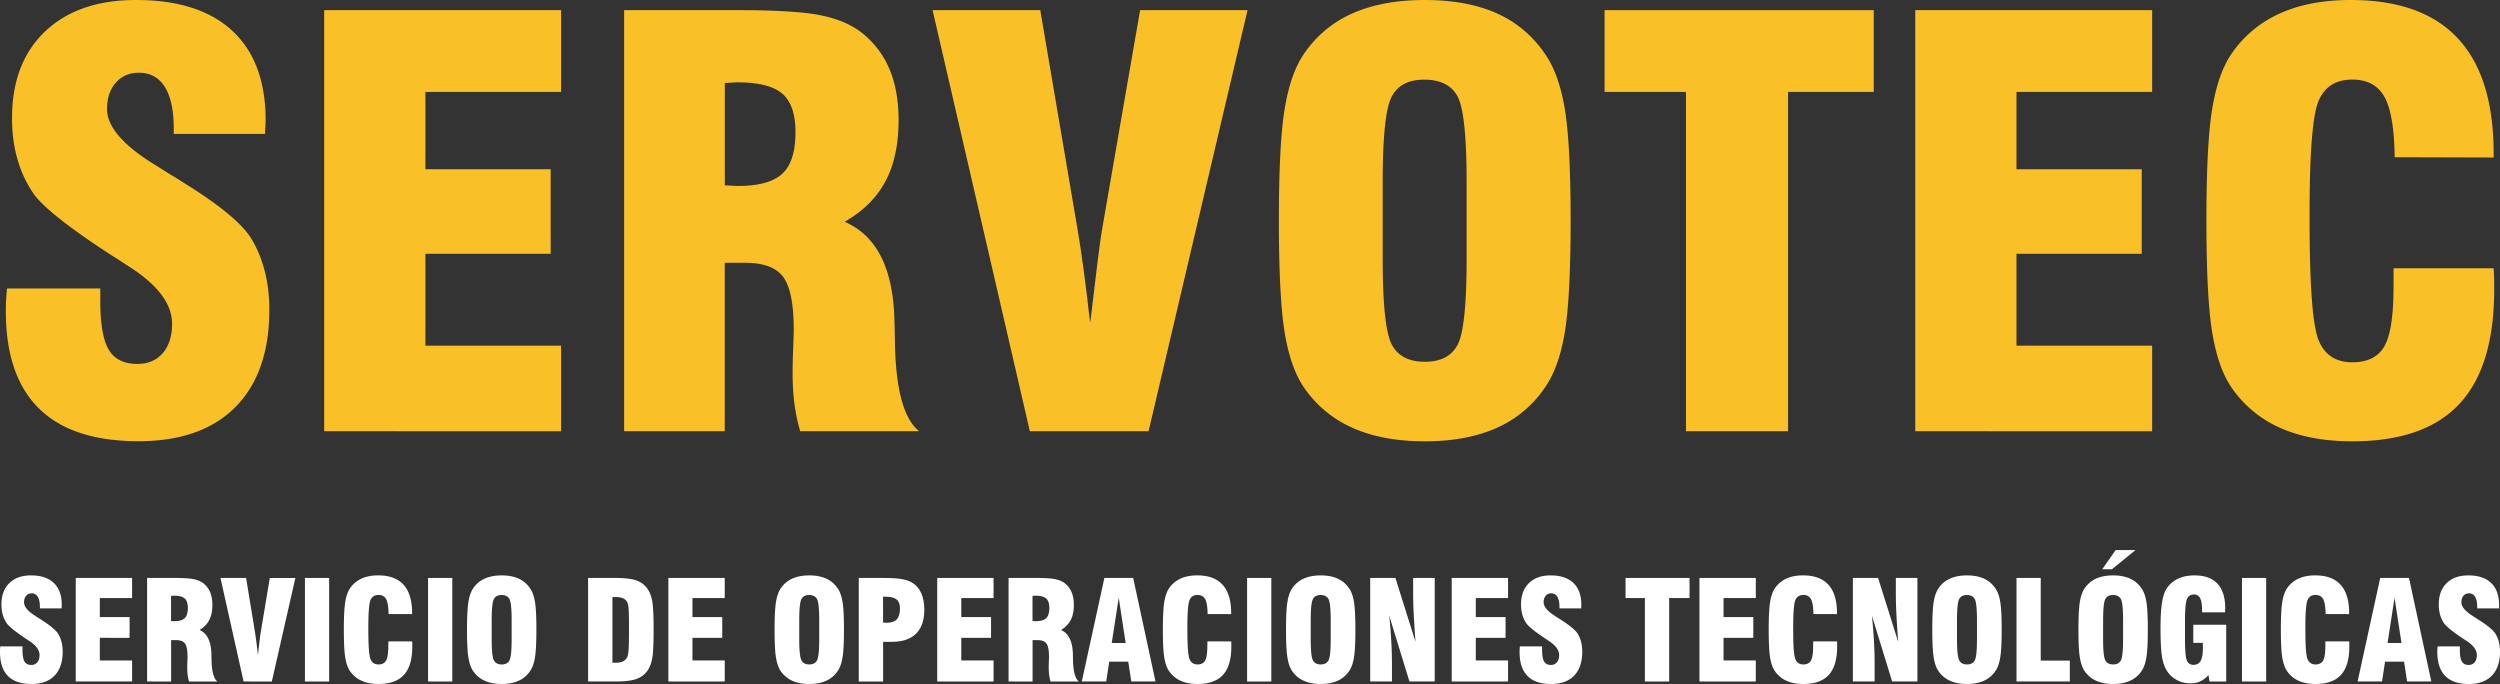
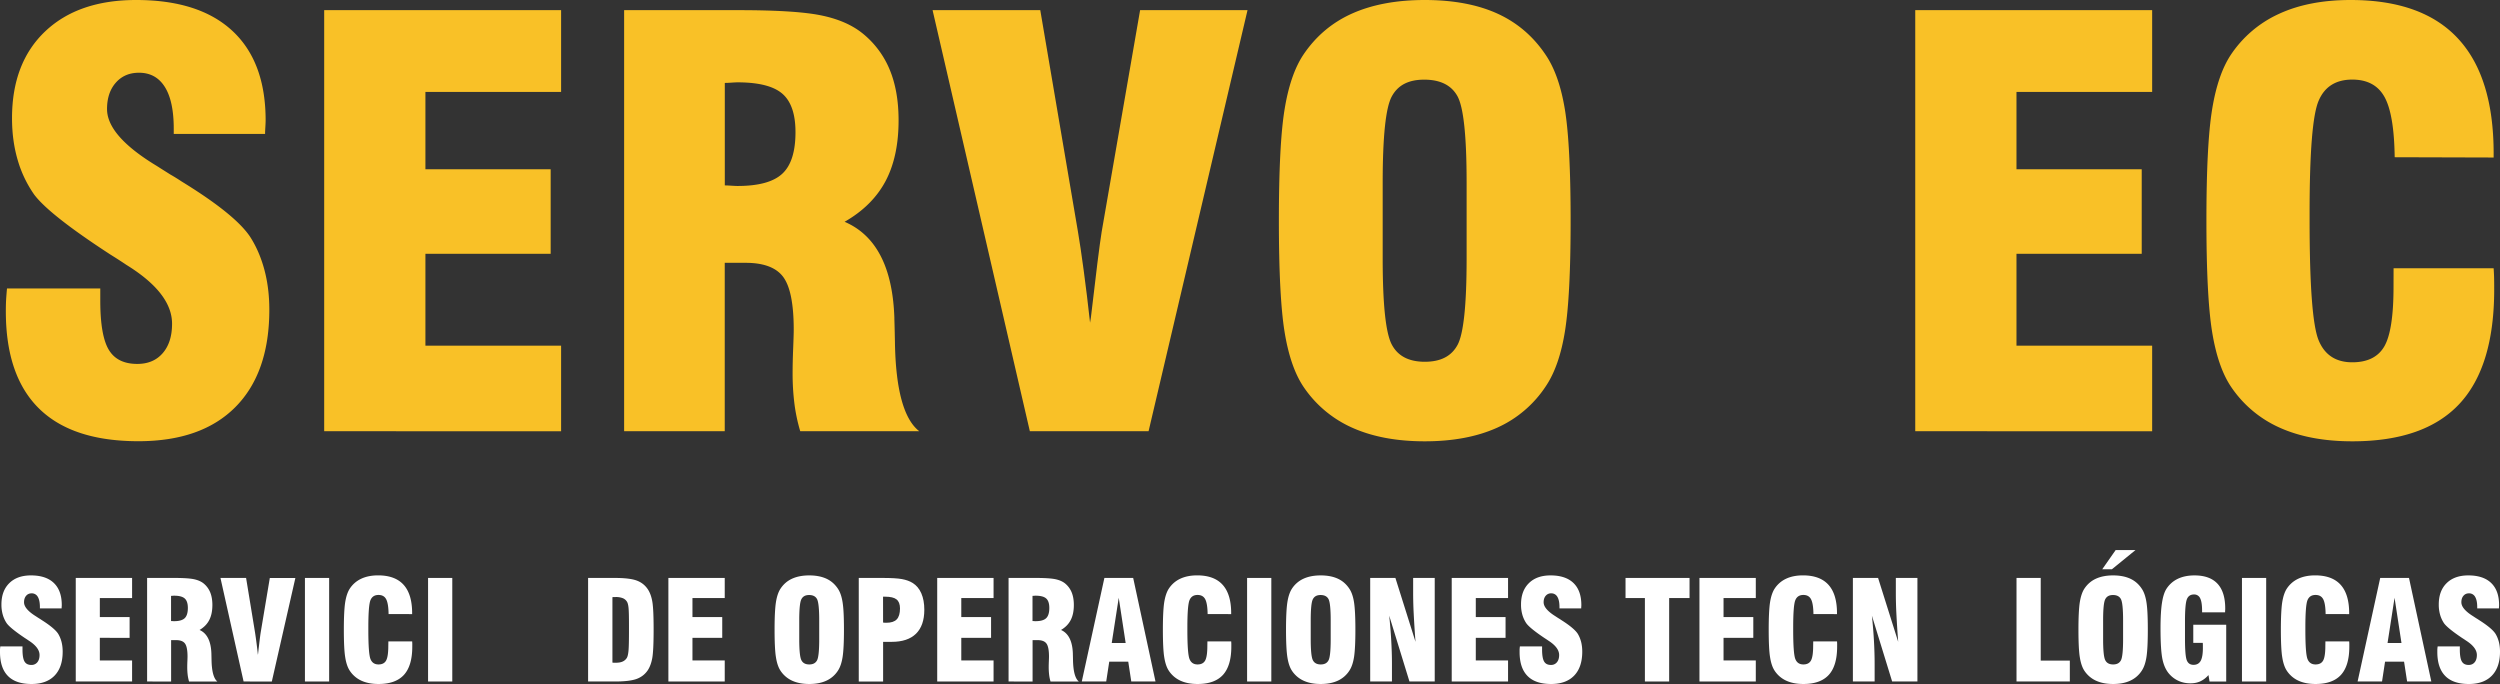
<svg xmlns="http://www.w3.org/2000/svg" xmlns:ns1="http://sodipodi.sourceforge.net/DTD/sodipodi-0.dtd" xmlns:ns2="http://www.inkscape.org/namespaces/inkscape" width="219.301" height="60" id="screenshot-d9c00c7a-1ecc-8058-8005-070ebedf63f8" fill="none" version="1.1" ns1:docname="logo_text.svg" ns2:version="1.3.2 (091e20ef0f, 2023-11-25, custom)">
  <rect width="100%" height="100%" fill="#333333" stroke="none" />
  <defs id="defs41" />
  <ns1:namedview id="namedview41" pagecolor="#ffffff" bordercolor="#000000" borderopacity="0.25" ns2:showpageshadow="2" ns2:pageopacity="0.0" ns2:pagecheckerboard="0" ns2:deskcolor="#d1d1d1" ns2:zoom="6.3474404" ns2:cx="109.72927" ns2:cy="29.933325" ns2:window-width="1920" ns2:window-height="1019" ns2:window-x="0" ns2:window-y="33" ns2:window-maximized="1" ns2:current-layer="shape-d9c00c7a-1ecc-8058-8005-070ebeebbe25" />
  <g data-testid="logo-text" style="fill:rgb(0, 0, 0)" id="g41">
    <g id="shape-d9c00c7a-1ecc-8058-8005-070ebee41ef5" data-testid="Capa_1-2" style="fill: rgb(0, 0, 0);">
      <g id="shape-d9c00c7a-1ecc-8058-8005-070ebee46823" data-testid="g48" style="fill: rgb(0, 0, 0);">
        <g id="shape-d9c00c7a-1ecc-8058-8005-070ebee48157" data-testid="g42" style="fill: rgb(0, 0, 0);">
          <g id="shape-d9c00c7a-1ecc-8058-8005-070ebee4eabf" data-testid="g8" style="fill: rgb(0, 0, 0);">
            <g id="shape-d9c00c7a-1ecc-8058-8005-070ebee72a6c" data-testid="path1" style="fill:#f9c127;fill-opacity:1">
              <g class="fills" id="fills-d9c00c7a-1ecc-8058-8005-070ebee72a6c" style="fill:#f9c127;fill-opacity:1">
                <path d="M.614 25.306h8.183v1.079c0 2.032.247 3.462.743 4.292.496.832 1.329 1.246 2.504 1.246.943 0 1.686-.315 2.232-.947.546-.632.817-1.489.817-2.578 0-1.791-1.332-3.509-3.993-5.155a45.002 45.002 0 0 0-.993-.648l-.422-.265c-3.589-2.334-5.818-4.092-6.697-5.276a10.24 10.24 0 0 1-1.437-3.021c-.33-1.12-.496-2.341-.496-3.67 0-3.228.968-5.763 2.901-7.603C5.889.922 8.55 0 11.942 0c3.685 0 6.5.903 8.445 2.71 1.943 1.807 2.914 4.422 2.914 7.844 0 .145-.009.346-.024.599-.016.256-.025.456-.025.598h-8.011v-.456c0-1.616-.259-2.837-.783-3.67-.521-.829-1.276-1.245-2.269-1.245-.842 0-1.52.292-2.032.875s-.768 1.354-.768 2.313c0 1.566 1.455 3.231 4.366 4.989.527.336.934.592 1.215.768.231.129.555.326.968.598 3.124 1.918 5.125 3.533 6 4.844.546.848.962 1.81 1.252 2.889.29 1.079.435 2.251.435 3.512 0 3.694-.993 6.54-2.975 8.538-1.983 1.998-4.82 2.997-8.508 2.997-3.869 0-6.774-.956-8.716-2.865C1.483 33.927.512 31.087.512 27.313c0-.241.003-.49.012-.756.009-.262.037-.684.09-1.251Z" class="cls-2" id="path1" style="fill:#f9c127;fill-opacity:1" />
              </g>
            </g>
            <g id="shape-d9c00c7a-1ecc-8058-8005-070ebee7b46e" data-testid="path2" style="fill:#f9c127;fill-opacity:1">
              <g class="fills" id="fills-d9c00c7a-1ecc-8058-8005-070ebee7b46e" style="fill:#f9c127;fill-opacity:1">
                <path d="M28.438 37.827V.891H49.22v7.172H37.318v6.787h10.987v7.412H37.318v8.06H49.22v7.508l-20.782-.003Z" class="cls-2" id="path2" style="fill:#f9c127;fill-opacity:1" />
              </g>
            </g>
            <g id="shape-d9c00c7a-1ecc-8058-8005-070ebee85243" data-testid="path3" style="fill:#f9c127;fill-opacity:1">
              <g class="fills" id="fills-d9c00c7a-1ecc-8058-8005-070ebee85243" style="fill:#f9c127;fill-opacity:1">
                <path d="M54.749 37.827V.891h10.043c3.29 0 5.679.148 7.165.444 1.49.296 2.695.805 3.62 1.523a7.986 7.986 0 0 1 2.442 3.192c.537 1.264.805 2.765.805 4.508 0 2.127-.385 3.909-1.153 5.349-.771 1.44-1.964 2.624-3.583 3.549 2.76 1.184 4.215 3.99 4.366 8.418v.12c.016.466.034 1.135.05 2.014.064 4.156.777 6.765 2.133 7.819h-10.44a15.014 15.014 0 0 1-.509-2.411 21.224 21.224 0 0 1-.16-2.698c0-.592.015-1.307.049-2.146.034-.842.049-1.388.049-1.643 0-2.254-.305-3.796-.918-4.629-.611-.829-1.712-1.245-3.3-1.245h-1.834v14.772h-8.825Zm8.831-21.562c.148 0 .342.009.583.025.24.015.416.024.533.024 1.85 0 3.164-.36 3.931-1.079.771-.718 1.154-1.933 1.154-3.644 0-1.582-.386-2.708-1.154-3.371-.767-.663-2.078-.996-3.931-.996-.117 0-.293.01-.533.025a9.323 9.323 0 0 1-.583.025v8.991Z" class="cls-2" id="path3" style="fill:#f9c127;fill-opacity:1" />
              </g>
            </g>
            <g id="shape-d9c00c7a-1ecc-8058-8005-070ebee91524" data-testid="path4" style="fill:#f9c127;fill-opacity:1">
              <g class="fills" id="fills-d9c00c7a-1ecc-8058-8005-070ebee91524" style="fill:#f9c127;fill-opacity:1">
                <path d="M90.338 37.827 81.806.891h9.447l3.3 19.404c.148.863.317 2.001.508 3.419.192 1.416.377 2.945.559 4.592l.074-.457c.447-3.854.758-6.355.943-7.508L100.01.891h9.423l-8.68 36.936Z" class="cls-2" id="path4" style="fill:#f9c127;fill-opacity:1" />
              </g>
            </g>
            <g id="shape-d9c00c7a-1ecc-8058-8005-070ebeea3230" data-testid="path5" style="fill:#f9c127;fill-opacity:1">
              <g class="fills" id="fills-d9c00c7a-1ecc-8058-8005-070ebeea3230" style="fill:#f9c127;fill-opacity:1">
                <path d="M112.184 19.358c0-4.444.163-7.69.496-9.738.33-2.047.876-3.644 1.637-4.798 1.092-1.631 2.519-2.842 4.289-3.635C120.376.398 122.501 0 124.98 0c2.479 0 4.616.395 6.361 1.187 1.745.793 3.163 2.004 4.252 3.635.792 1.169 1.353 2.776 1.686 4.82.33 2.047.497 5.285.497 9.713 0 4.427-.167 7.646-.497 9.7-.33 2.053-.894 3.666-1.686 4.835a9.99 9.99 0 0 1-4.252 3.623c-1.761.798-3.882 1.199-6.361 1.199-2.479 0-4.604-.401-6.374-1.199a10.085 10.085 0 0 1-4.289-3.623c-.761-1.15-1.307-2.751-1.637-4.798-.33-2.047-.496-5.291-.496-9.734Zm16.468 3.336v-6.666c0-4.092-.268-6.624-.805-7.592-.536-.968-1.511-1.449-2.914-1.449-1.402 0-2.321.496-2.852 1.486-.53.993-.792 3.509-.792 7.555v6.666c0 3.999.265 6.503.792 7.517.528 1.015 1.496 1.523 2.902 1.523 1.406 0 2.346-.496 2.877-1.486.527-.99.792-3.509.792-7.554Z" class="cls-2" id="path5" style="fill:#f9c127;fill-opacity:1" />
              </g>
            </g>
            <g id="shape-d9c00c7a-1ecc-8058-8005-070ebeea646b" data-testid="path6" style="fill:#f9c127;fill-opacity:1">
              <g class="fills" id="fills-d9c00c7a-1ecc-8058-8005-070ebeea646b" style="fill:#f9c127;fill-opacity:1">
-                 <path d="M147.896 37.827V8.063h-7.142V.891h23.61v7.172h-7.514v29.764h-8.954Z" class="cls-2" id="path6" style="fill:#f9c127;fill-opacity:1" />
-               </g>
+                 </g>
            </g>
            <g id="shape-d9c00c7a-1ecc-8058-8005-070ebeead6ea" data-testid="path7" style="fill:#f9c127;fill-opacity:1">
              <g class="fills" id="fills-d9c00c7a-1ecc-8058-8005-070ebeead6ea" style="fill:#f9c127;fill-opacity:1">
                <path d="M168.006 37.827V.891h20.782v7.172h-11.902v6.787h10.986v7.412h-10.986v8.06h11.902v7.508l-20.782-.003Z" class="cls-2" id="path7" style="fill:#f9c127;fill-opacity:1" />
              </g>
            </g>
            <g id="shape-d9c00c7a-1ecc-8058-8005-070ebeebbe25" data-testid="path8">
              <g class="fills" id="fills-d9c00c7a-1ecc-8058-8005-070ebeebbe25" style="fill:#f9c127;fill-opacity:1">
                <path d="M209.965 23.533h8.778c.015.225.028.465.037.718.009.256.012.641.012 1.15 0 4.508-1.02 7.857-3.061 10.037-2.042 2.183-5.171 3.274-9.386 3.274-2.479 0-4.604-.401-6.374-1.199a10.085 10.085 0 0 1-4.289-3.623c-.761-1.15-1.307-2.751-1.637-4.798-.33-2.047-.497-5.291-.497-9.737 0-4.447.164-7.69.497-9.738.33-2.047.876-3.644 1.637-4.798a10.103 10.103 0 0 1 4.24-3.607C201.673.404 203.767 0 206.197 0c4.181 0 7.32 1.122 9.41 3.37 2.091 2.245 3.136 5.609 3.136 10.086v.361l-8.68-.025c-.034-2.51-.33-4.274-.894-5.288-.561-1.014-1.505-1.523-2.827-1.523-1.437 0-2.424.62-2.951 1.859-.531 1.24-.793 4.514-.793 9.821v.697c0 5.707.265 9.207.793 10.492.527 1.286 1.514 1.931 2.951 1.931 1.338 0 2.278-.469 2.815-1.403.536-.938.804-2.674.804-5.217l.004-1.628Z" class="cls-2" id="path8" style="fill:#f9c127;fill-opacity:1" />
              </g>
            </g>
          </g>
          <g id="shape-d9c00c7a-1ecc-8058-8005-070ebeebc685" data-testid="g41" style="fill: rgb(0, 0, 0);">
            <g id="shape-d9c00c7a-1ecc-8058-8005-070ebeedbb9a" data-testid="path9">
              <g class="fills" id="fills-d9c00c7a-1ecc-8058-8005-070ebeedbb9a">
                <path d="M.028 56.704h1.945v.265c0 .5.059.851.176 1.055.117.203.318.305.595.305a.648.648 0 0 0 .531-.235c.129-.157.194-.366.194-.635 0-.441-.318-.863-.95-1.267-.102-.071-.182-.123-.237-.16l-.102-.065c-.854-.574-1.384-1.005-1.594-1.298a2.646 2.646 0 0 1-.342-.743 3.195 3.195 0 0 1-.118-.904c0-.795.232-1.418.691-1.868.46-.454 1.095-.679 1.899-.679.876 0 1.548.222 2.008.666.462.444.694 1.089.694 1.931 0 .034 0 .083-.007.148-.003.061-.006.111-.006.148H3.5v-.111c0-.398-.062-.697-.185-.904a.599.599 0 0 0-.54-.305c-.2 0-.361.071-.484.216-.123.145-.182.333-.182.57 0 .386.345.796 1.039 1.227.127.084.222.145.29.188.056.031.133.081.231.148.743.472 1.218.87 1.428 1.191.129.209.228.444.299.712.068.265.102.555.102.863 0 .91-.238 1.61-.709 2.1-.472.49-1.147.737-2.023.737-.919 0-1.613-.234-2.072-.706C.231 58.825 0 58.125 0 57.197v-.185c0-.065.009-.169.028-.308Z" class="cls-1" style="fill: rgb(255, 255, 255); fill-opacity: 1;" id="path9" />
              </g>
            </g>
            <g id="shape-d9c00c7a-1ecc-8058-8005-070ebeedfb35" data-testid="path10">
              <g class="fills" id="fills-d9c00c7a-1ecc-8058-8005-070ebeedfb35">
                <path d="M6.645 59.781v-9.084h4.942v1.764h-2.83v1.668h2.612v1.822H8.757v1.983h2.83v1.847Z" class="cls-1" style="fill: rgb(255, 255, 255); fill-opacity: 1;" id="path10" />
              </g>
            </g>
            <g id="shape-d9c00c7a-1ecc-8058-8005-070ebeef71de" data-testid="path11">
              <g class="fills" id="fills-d9c00c7a-1ecc-8058-8005-070ebeef71de">
                <path d="M12.904 59.781v-9.084h2.39c.783 0 1.35.037 1.705.108.354.074.641.198.86.373.259.213.453.475.58.784.126.311.191.681.191 1.11 0 .524-.093.962-.274 1.316-.182.355-.466.645-.851.873.656.29 1.002.98 1.039 2.069v.031c.003.114.009.28.012.496.015 1.024.185 1.662.509 1.924h-2.482a3.567 3.567 0 0 1-.121-.592 5.771 5.771 0 0 1-.037-.663c0-.145.003-.321.013-.527.009-.207.012-.342.012-.404 0-.555-.074-.934-.219-1.138-.145-.203-.407-.305-.783-.305h-.438v3.632l-2.106-.003Zm2.1-5.303c.034 0 .08 0 .139.006.058.006.098.006.126.006.441 0 .752-.089.934-.265.182-.176.275-.475.275-.897 0-.389-.093-.667-.275-.83-.182-.163-.493-.244-.934-.244-.028 0-.071 0-.126.007-.056.006-.102.006-.139.006Z" class="cls-1" style="fill: rgb(255, 255, 255); fill-opacity: 1;" id="path11" />
              </g>
            </g>
            <g id="shape-d9c00c7a-1ecc-8058-8005-070ebeef9199" data-testid="path12">
              <g class="fills" id="fills-d9c00c7a-1ecc-8058-8005-070ebeef9199">
                <path d="m21.368 59.781-2.029-9.084h2.248l.783 4.773a41.341 41.341 0 0 1 .253 1.971l.018-.111c.105-.947.182-1.564.226-1.847l.801-4.783h2.242l-2.066 9.084-2.476-.003Z" class="cls-1" style="fill: rgb(255, 255, 255); fill-opacity: 1;" id="path12" />
              </g>
            </g>
            <g id="shape-d9c00c7a-1ecc-8058-8005-070ebeeffff5" data-testid="path13">
              <g class="fills" id="fills-d9c00c7a-1ecc-8058-8005-070ebeeffff5">
                <path d="M26.749 59.781v-9.084h2.124v9.084Z" class="cls-1" style="fill: rgb(255, 255, 255); fill-opacity: 1;" id="path13" />
              </g>
            </g>
            <g id="shape-d9c00c7a-1ecc-8058-8005-070ebef09e4d" data-testid="path14">
              <g class="fills" id="fills-d9c00c7a-1ecc-8058-8005-070ebef09e4d">
                <path d="M34.069 56.266h2.087l.009.176c.003.061 0 .157 0 .283 0 1.11-.243 1.934-.727 2.47-.488.537-1.231.805-2.233.805-.589 0-1.094-.099-1.517-.296a2.43 2.43 0 0 1-1.02-.891c-.182-.284-.312-.675-.389-1.181-.08-.503-.117-1.301-.117-2.396 0-1.094.04-1.89.117-2.396.08-.502.21-.897.389-1.181a2.42 2.42 0 0 1 1.008-.888c.416-.197.916-.299 1.492-.299.996 0 1.742.278 2.239.83.496.552.746 1.378.746 2.479v.089l-2.066-.006c-.009-.617-.08-1.051-.213-1.301-.132-.25-.357-.373-.672-.373-.342 0-.576.151-.703.456-.126.305-.188 1.11-.188 2.414v.17c0 1.403.062 2.263.188 2.581.127.317.361.475.703.475.318 0 .543-.114.669-.346.127-.231.191-.656.191-1.282l.007-.392Z" class="cls-1" style="fill: rgb(255, 255, 255); fill-opacity: 1;" id="path14" />
              </g>
            </g>
            <g id="shape-d9c00c7a-1ecc-8058-8005-070ebef0f5fb" data-testid="path15">
              <g class="fills" id="fills-d9c00c7a-1ecc-8058-8005-070ebef0f5fb">
                <path d="M37.55 59.781v-9.084h2.124v9.084Z" class="cls-1" style="fill: rgb(255, 255, 255); fill-opacity: 1;" id="path15" />
              </g>
            </g>
            <g id="shape-d9c00c7a-1ecc-8058-8005-070ebef16d0e" data-testid="path16">
              <g class="fills" id="fills-d9c00c7a-1ecc-8058-8005-070ebef16d0e">
-                 <path d="M40.966 55.239c0-1.094.04-1.89.117-2.396.08-.502.21-.897.389-1.181.259-.4.598-.699 1.02-.894.42-.194.925-.293 1.517-.293.592 0 1.098.099 1.514.293.417.195.753.494 1.012.894.188.287.324.682.401 1.188.08.502.117 1.301.117 2.389 0 1.089-.04 1.881-.117 2.387-.081.505-.213.9-.401 1.187a2.386 2.386 0 0 1-1.012.891c-.419.197-.922.296-1.514.296s-1.094-.099-1.517-.296a2.43 2.43 0 0 1-1.02-.891c-.182-.284-.312-.675-.389-1.181-.08-.503-.117-1.301-.117-2.393Zm3.916.82v-1.64c0-1.005-.065-1.628-.191-1.865-.127-.238-.358-.358-.694-.358-.336 0-.552.123-.678.367-.127.243-.188.863-.188 1.859v1.64c0 .984.061 1.601.188 1.851.126.249.354.373.69.373.337 0 .559-.124.685-.367.126-.244.188-.864.188-1.86Z" class="cls-1" style="fill: rgb(255, 255, 255); fill-opacity: 1;" id="path16" />
-               </g>
+                 </g>
            </g>
            <g id="shape-d9c00c7a-1ecc-8058-8005-070ebef1ecb4" data-testid="path17">
              <g class="fills" id="fills-d9c00c7a-1ecc-8058-8005-070ebef1ecb4">
                <path d="M51.588 59.781v-9.084h2.341c.857 0 1.492.074 1.905.222.413.148.74.401.984.759.188.28.324.641.401 1.082.08.441.117 1.271.117 2.479 0 1.209-.04 2.038-.117 2.476-.08.441-.213.802-.401 1.086-.244.357-.574.61-.984.758-.413.148-1.048.222-1.905.222Zm2.134-7.391v5.732a.594.594 0 0 0 .124.013h.181c.229 0 .42-.031.571-.096a.823.823 0 0 0 .37-.302c.08-.111.132-.324.163-.638.031-.315.043-.932.043-1.854v-.413c0-.755-.012-1.264-.04-1.529-.027-.265-.08-.447-.154-.546a.75.75 0 0 0-.364-.29 1.638 1.638 0 0 0-.61-.095h-.173a.331.331 0 0 0-.111.018Z" class="cls-1" style="fill: rgb(255, 255, 255); fill-opacity: 1;" id="path17" />
              </g>
            </g>
            <g id="shape-d9c00c7a-1ecc-8058-8005-070ebef21db0" data-testid="path18">
              <g class="fills" id="fills-d9c00c7a-1ecc-8058-8005-070ebef21db0">
                <path d="M58.631 59.781v-9.084h4.943v1.764h-2.831v1.668h2.612v1.822h-2.612v1.983h2.831v1.847Z" class="cls-1" style="fill: rgb(255, 255, 255); fill-opacity: 1;" id="path18" />
              </g>
            </g>
            <g id="shape-d9c00c7a-1ecc-8058-8005-070ebef2b896" data-testid="path19">
              <g class="fills" id="fills-d9c00c7a-1ecc-8058-8005-070ebef2b896">
                <path d="M67.946 55.239c0-1.094.04-1.89.117-2.396.077-.505.21-.897.389-1.181.259-.4.598-.699 1.02-.894.42-.194.925-.293 1.517-.293.592 0 1.098.099 1.514.293.416.195.753.494 1.012.894.188.287.323.682.4 1.188.081.502.118 1.301.118 2.389 0 1.089-.04 1.881-.118 2.387-.08.505-.212.9-.4 1.187a2.386 2.386 0 0 1-1.012.891c-.419.197-.922.296-1.514.296s-1.094-.099-1.517-.296a2.43 2.43 0 0 1-1.02-.891c-.182-.284-.312-.675-.389-1.181-.08-.503-.117-1.301-.117-2.393Zm3.916.82v-1.64c0-1.005-.065-1.628-.191-1.865-.127-.238-.358-.358-.694-.358-.336 0-.552.123-.678.367-.127.243-.189.863-.189 1.859v1.64c0 .984.062 1.601.189 1.851.126.249.354.373.69.373.336 0 .558-.124.685-.367.126-.244.188-.864.188-1.86Z" class="cls-1" style="fill: rgb(255, 255, 255); fill-opacity: 1;" id="path19" />
              </g>
            </g>
            <g id="shape-d9c00c7a-1ecc-8058-8005-070ebef325bb" data-testid="path20">
              <g class="fills" id="fills-d9c00c7a-1ecc-8058-8005-070ebef325bb">
                <path d="M75.331 59.781v-9.084h2.087c.771 0 1.341.034 1.708.102.367.068.679.179.928.336.333.204.589.509.765.913.176.404.262.885.262 1.443 0 .919-.243 1.619-.727 2.097-.488.478-1.2.715-2.137.715h-.75v3.481l-2.136-.003Zm2.133-5.171.108.013c.04.003.099.006.173.006.426 0 .731-.099.919-.299.188-.198.284-.518.284-.959 0-.367-.102-.629-.303-.79-.2-.16-.533-.24-1.002-.24h-.182l.003 2.269Z" class="cls-1" style="fill: rgb(255, 255, 255); fill-opacity: 1;" id="path20" />
              </g>
            </g>
            <g id="shape-d9c00c7a-1ecc-8058-8005-070ebef36b05" data-testid="path21">
              <g class="fills" id="fills-d9c00c7a-1ecc-8058-8005-070ebef36b05">
                <path d="M82.213 59.781v-9.084h4.943v1.764h-2.831v1.668h2.612v1.822h-2.612v1.983h2.831v1.847Z" class="cls-1" style="fill: rgb(255, 255, 255); fill-opacity: 1;" id="path21" />
              </g>
            </g>
            <g id="shape-d9c00c7a-1ecc-8058-8005-070ebef3c6dc" data-testid="path22">
              <g class="fills" id="fills-d9c00c7a-1ecc-8058-8005-070ebef3c6dc">
                <path d="M88.472 59.781v-9.084h2.39c.783 0 1.35.037 1.705.108.355.074.641.198.86.373.259.213.453.475.58.784.126.311.191.681.191 1.11 0 .524-.092.962-.274 1.316-.182.355-.466.645-.851.873.656.29 1.002.98 1.039 2.069v.031c.003.114.009.28.012.496.015 1.024.185 1.662.509 1.924h-2.482a3.567 3.567 0 0 1-.121-.592 5.771 5.771 0 0 1-.037-.663c0-.145.004-.321.013-.527.009-.207.012-.342.012-.404 0-.555-.074-.934-.219-1.138-.145-.203-.407-.305-.783-.305h-.438v3.632l-2.106-.003Zm2.1-5.303c.034 0 .08 0 .139.006.058.006.098.006.126.006.441 0 .752-.089.934-.265.182-.176.275-.475.275-.897 0-.389-.093-.667-.275-.83-.182-.163-.493-.244-.934-.244-.028 0-.071 0-.126.007-.056.006-.102.006-.139.006Z" class="cls-1" style="fill: rgb(255, 255, 255); fill-opacity: 1;" id="path22" />
              </g>
            </g>
            <g id="shape-d9c00c7a-1ecc-8058-8005-070ebef44e09" data-testid="path23">
              <g class="fills" id="fills-d9c00c7a-1ecc-8058-8005-070ebef44e09">
                <path d="m94.895 59.781 1.983-9.084h2.525l1.958 9.084h-2.125l-.265-1.739h-1.668l-.265 1.739h-2.143Zm2.627-3.379h1.221l-.607-3.966Z" class="cls-1" style="fill: rgb(255, 255, 255); fill-opacity: 1;" id="path23" />
              </g>
            </g>
            <g id="shape-d9c00c7a-1ecc-8058-8005-070ebef51c4c" data-testid="path24">
              <g class="fills" id="fills-d9c00c7a-1ecc-8058-8005-070ebef51c4c">
                <path d="M105.915 56.266h2.087l.01.176v.283c0 1.11-.244 1.934-.728 2.47-.487.537-1.23.805-2.232.805-.589 0-1.095-.099-1.517-.296a2.427 2.427 0 0 1-1.021-.891c-.182-.284-.311-.675-.389-1.181-.08-.503-.117-1.301-.117-2.396 0-1.094.04-1.89.117-2.396.081-.502.21-.897.389-1.181.256-.394.592-.69 1.008-.888.417-.197.916-.299 1.493-.299.996 0 1.742.278 2.238.83.497.552.746 1.378.746 2.479v.089l-2.065-.006c-.01-.617-.081-1.051-.213-1.301-.133-.25-.358-.373-.672-.373-.343 0-.577.151-.703.456-.127.305-.189 1.11-.189 2.414v.17c0 1.403.062 2.263.189 2.581.126.317.36.475.703.475.317 0 .542-.114.669-.346.126-.231.191-.656.191-1.282l.006-.392Z" class="cls-1" style="fill: rgb(255, 255, 255); fill-opacity: 1;" id="path24" />
              </g>
            </g>
            <g id="shape-d9c00c7a-1ecc-8058-8005-070ebef5469a" data-testid="path25">
              <g class="fills" id="fills-d9c00c7a-1ecc-8058-8005-070ebef5469a">
                <path d="M109.396 59.781v-9.084h2.125v9.084Z" class="cls-1" style="fill: rgb(255, 255, 255); fill-opacity: 1;" id="path25" />
              </g>
            </g>
            <g id="shape-d9c00c7a-1ecc-8058-8005-070ebef5d190" data-testid="path26">
              <g class="fills" id="fills-d9c00c7a-1ecc-8058-8005-070ebef5d190">
                <path d="M112.81 55.239c0-1.094.04-1.89.117-2.396.077-.505.209-.897.388-1.181a2.39 2.39 0 0 1 1.021-.894c.419-.194.925-.293 1.517-.293.592 0 1.098.099 1.514.293.416.195.752.494 1.011.894.188.287.324.682.401 1.188.077.505.117 1.301.117 2.389 0 1.089-.04 1.881-.117 2.387-.08.505-.213.9-.401 1.187a2.39 2.39 0 0 1-1.011.891c-.42.197-.922.296-1.514.296s-1.095-.099-1.517-.296a2.427 2.427 0 0 1-1.021-.891c-.182-.284-.311-.675-.388-1.181-.077-.506-.117-1.301-.117-2.393Zm3.919.82v-1.64c0-1.005-.065-1.628-.192-1.865-.126-.238-.357-.358-.693-.358-.337 0-.552.123-.679.367-.126.243-.188.863-.188 1.859v1.64c0 .984.062 1.601.188 1.851.127.249.355.373.691.373.336 0 .558-.124.684-.367.127-.244.189-.864.189-1.86Z" class="cls-1" style="fill: rgb(255, 255, 255); fill-opacity: 1;" id="path26" />
              </g>
            </g>
            <g id="shape-d9c00c7a-1ecc-8058-8005-070ebef669cb" data-testid="path27">
              <g class="fills" id="fills-d9c00c7a-1ecc-8058-8005-070ebef669cb">
                <path d="M120.194 59.781v-9.084h2.211l1.764 5.603a93.37 93.37 0 0 1-.157-2.442 35.682 35.682 0 0 1-.05-1.733v-1.428h1.893v9.084h-2.217l-1.776-5.775c.081.752.139 1.48.179 2.186.04.706.062 1.391.062 2.057v1.532h-1.909Z" class="cls-1" style="fill: rgb(255, 255, 255); fill-opacity: 1;" id="path27" />
              </g>
            </g>
            <g id="shape-d9c00c7a-1ecc-8058-8005-070ebef6b4e6" data-testid="path28">
              <g class="fills" id="fills-d9c00c7a-1ecc-8058-8005-070ebef6b4e6">
                <path d="M127.345 59.781v-9.084h4.942v1.764h-2.83v1.668h2.611v1.822h-2.611v1.983h2.83v1.847Z" class="cls-1" style="fill: rgb(255, 255, 255); fill-opacity: 1;" id="path28" />
              </g>
            </g>
            <g id="shape-d9c00c7a-1ecc-8058-8005-070ebef7185a" data-testid="path29">
              <g class="fills" id="fills-d9c00c7a-1ecc-8058-8005-070ebef7185a">
                <path d="M133.326 56.704h1.946v.265c0 .5.059.851.176 1.055.117.203.317.305.595.305a.645.645 0 0 0 .53-.235c.13-.154.195-.366.195-.635 0-.441-.318-.863-.95-1.267-.102-.071-.182-.123-.238-.16l-.101-.065c-.854-.574-1.385-1.005-1.594-1.298a2.648 2.648 0 0 1-.343-.743 3.233 3.233 0 0 1-.117-.904c0-.795.231-1.418.691-1.868.459-.454 1.094-.679 1.899-.679.876 0 1.548.222 2.008.666.462.444.693 1.089.693 1.931 0 .034 0 .083-.006.148-.003.061-.006.111-.006.148h-1.906v-.111c0-.398-.061-.697-.185-.904a.596.596 0 0 0-.539-.305.6.6 0 0 0-.484.216c-.124.145-.182.333-.182.57 0 .386.345.796 1.039 1.227.126.084.222.145.29.188.055.031.132.081.231.148.743.472 1.218.87 1.428 1.191.129.209.228.444.299.712.068.265.101.555.101.863 0 .91-.237 1.61-.709 2.1-.471.49-1.147.737-2.022.737-.919 0-1.613-.234-2.072-.706-.463-.469-.694-1.169-.694-2.097v-.185c0-.065.009-.169.027-.308Z" class="cls-1" style="fill: rgb(255, 255, 255); fill-opacity: 1;" id="path29" />
              </g>
            </g>
            <g id="shape-d9c00c7a-1ecc-8058-8005-070ebef78d52" data-testid="path30">
              <g class="fills" id="fills-d9c00c7a-1ecc-8058-8005-070ebef78d52">
                <path d="M144.291 59.781v-7.32h-1.699v-1.764h5.615v1.764h-1.788v7.32h-2.128Z" class="cls-1" style="fill: rgb(255, 255, 255); fill-opacity: 1;" id="path30" />
              </g>
            </g>
            <g id="shape-d9c00c7a-1ecc-8058-8005-070ebef7ede6" data-testid="path31">
              <g class="fills" id="fills-d9c00c7a-1ecc-8058-8005-070ebef7ede6">
                <path d="M149.077 59.781v-9.084h4.942v1.764h-2.83v1.668h2.611v1.822h-2.611v1.983h2.83v1.847Z" class="cls-1" style="fill: rgb(255, 255, 255); fill-opacity: 1;" id="path31" />
              </g>
            </g>
            <g id="shape-d9c00c7a-1ecc-8058-8005-070ebef86ad9" data-testid="path32">
              <g class="fills" id="fills-d9c00c7a-1ecc-8058-8005-070ebef86ad9">
                <path d="M159.058 56.266h2.087l.009.176c.003.061 0 .157 0 .283 0 1.11-.243 1.934-.727 2.47-.488.537-1.231.805-2.233.805-.589 0-1.094-.099-1.517-.296a2.43 2.43 0 0 1-1.02-.891c-.182-.284-.312-.675-.389-1.181-.08-.503-.117-1.301-.117-2.396 0-1.094.04-1.89.117-2.396.08-.502.21-.897.389-1.181a2.42 2.42 0 0 1 1.008-.888c.416-.197.916-.299 1.492-.299.996 0 1.742.278 2.239.83.496.552.746 1.378.746 2.479v.089l-2.066-.006c-.009-.617-.08-1.051-.213-1.301-.132-.25-.357-.373-.672-.373-.342 0-.577.151-.703.456-.126.305-.188 1.11-.188 2.414v.17c0 1.403.062 2.263.188 2.581.126.317.361.475.703.475.318 0 .543-.114.669-.346.127-.231.191-.656.191-1.282l.007-.392Z" class="cls-1" style="fill: rgb(255, 255, 255); fill-opacity: 1;" id="path32" />
              </g>
            </g>
            <g id="shape-d9c00c7a-1ecc-8058-8005-070ebef8cad7" data-testid="path33">
              <g class="fills" id="fills-d9c00c7a-1ecc-8058-8005-070ebef8cad7">
                <path d="M162.536 59.781v-9.084h2.21l1.764 5.603a97.974 97.974 0 0 1-.157-2.442 35.524 35.524 0 0 1-.049-1.733v-1.428h1.893v9.084h-2.217l-1.776-5.775c.08.752.138 1.48.179 2.186.04.706.061 1.391.061 2.057v1.532h-1.908Z" class="cls-1" style="fill: rgb(255, 255, 255); fill-opacity: 1;" id="path33" />
              </g>
            </g>
            <g id="shape-d9c00c7a-1ecc-8058-8005-070ebef9b3f5" data-testid="path34">
              <g class="fills" id="fills-d9c00c7a-1ecc-8058-8005-070ebef9b3f5">
-                 <path d="M169.501 55.239c0-1.094.04-1.89.117-2.396.077-.505.21-.897.389-1.181.259-.4.598-.699 1.02-.894.42-.194.925-.293 1.517-.293.592 0 1.098.099 1.514.293.417.195.753.494 1.012.894.188.287.323.682.4 1.188.081.502.118 1.301.118 2.389 0 1.089-.04 1.881-.118 2.387-.08.505-.212.9-.4 1.187a2.386 2.386 0 0 1-1.012.891c-.419.197-.922.296-1.514.296s-1.094-.099-1.517-.296a2.43 2.43 0 0 1-1.02-.891c-.182-.284-.312-.675-.389-1.181-.077-.506-.117-1.301-.117-2.393Zm3.919.82v-1.64c0-1.005-.065-1.628-.191-1.865-.127-.238-.358-.358-.694-.358-.336 0-.552.123-.678.367-.127.243-.188.863-.188 1.859v1.64c0 .984.061 1.601.188 1.851.126.249.354.373.69.373.337 0 .559-.124.685-.367.126-.244.188-.864.188-1.86Z" class="cls-1" style="fill: rgb(255, 255, 255); fill-opacity: 1;" id="path34" />
-               </g>
+                 </g>
            </g>
            <g id="shape-d9c00c7a-1ecc-8058-8005-070ebef9d6ea" data-testid="path35">
              <g class="fills" id="fills-d9c00c7a-1ecc-8058-8005-070ebef9d6ea">
                <path d="M181.566 59.781h-4.677v-9.084h2.124v7.249h2.553Z" class="cls-1" style="fill: rgb(255, 255, 255); fill-opacity: 1;" id="path35" />
              </g>
            </g>
            <g id="shape-d9c00c7a-1ecc-8058-8005-070ebefa6c69" data-testid="path36">
              <g class="fills" id="fills-d9c00c7a-1ecc-8058-8005-070ebefa6c69">
                <path d="M182.322 55.239c0-1.094.04-1.89.117-2.396.08-.502.21-.897.388-1.181.259-.4.599-.699 1.021-.894.419-.194.925-.293 1.517-.293.592 0 1.098.099 1.514.293.416.195.752.494 1.011.894.189.287.324.682.401 1.188.08.502.117 1.301.117 2.389 0 1.089-.04 1.881-.117 2.387-.08.505-.212.9-.401 1.187a2.384 2.384 0 0 1-1.011.891c-.419.197-.922.296-1.514.296s-1.094-.099-1.517-.296a2.433 2.433 0 0 1-1.021-.891c-.181-.284-.311-.675-.388-1.181-.08-.503-.117-1.301-.117-2.393Zm2.087-5.303 1.175-1.681h1.739l-2.066 1.681Zm1.829 6.123v-1.64c0-1.005-.065-1.628-.191-1.865-.127-.238-.358-.358-.694-.358-.336 0-.552.123-.679.367-.126.243-.188.863-.188 1.859v1.64c0 .984.062 1.601.188 1.851.127.249.355.373.691.373.336 0 .558-.124.685-.367.126-.244.188-.864.188-1.86Z" class="cls-1" style="fill: rgb(255, 255, 255); fill-opacity: 1;" id="path36" />
              </g>
            </g>
            <g id="shape-d9c00c7a-1ecc-8058-8005-070ebefad056" data-testid="path37">
              <g class="fills" id="fills-d9c00c7a-1ecc-8058-8005-070ebefad056">
                <path d="M195.284 54.804v4.98h-1.461l-.096-.567a2.141 2.141 0 0 1-.706.546c-.259.12-.549.178-.875.178-.37 0-.713-.067-1.024-.206a2.38 2.38 0 0 1-.817-.595c-.287-.318-.491-.746-.608-1.286-.117-.54-.175-1.452-.175-2.738 0-.916.04-1.65.123-2.202.083-.552.21-.962.382-1.239.253-.398.586-.697.999-.897.417-.201.907-.303 1.477-.303.894 0 1.567.244 2.017.728.453.487.678 1.209.678 2.174 0 .034 0 .089-.006.163-.003.074-.006.13-.006.173h-2.017v-.111c0-.524-.055-.897-.169-1.119a.565.565 0 0 0-.546-.336c-.299 0-.506.138-.617.413-.111.274-.169.919-.169 1.93v1.523c0 1.012.052 1.647.16 1.912.105.262.302.395.589.395s.496-.118.626-.349c.129-.231.194-.607.194-1.125v-.272c0-.061-.006-.123-.009-.182h-.833v-1.588h2.889Z" class="cls-1" style="fill: rgb(255, 255, 255); fill-opacity: 1;" id="path37" />
              </g>
            </g>
            <g id="shape-d9c00c7a-1ecc-8058-8005-070ebefb31b4" data-testid="path38">
              <g class="fills" id="fills-d9c00c7a-1ecc-8058-8005-070ebefb31b4">
                <path d="M196.666 59.781v-9.084h2.124v9.084Z" class="cls-1" style="fill: rgb(255, 255, 255); fill-opacity: 1;" id="path38" />
              </g>
            </g>
            <g id="shape-d9c00c7a-1ecc-8058-8005-070ebefb9049" data-testid="path39">
              <g class="fills" id="fills-d9c00c7a-1ecc-8058-8005-070ebefb9049">
                <path d="M203.986 56.266h2.087l.01.176v.283c0 1.11-.244 1.934-.728 2.47-.487.537-1.23.805-2.233.805-.588 0-1.094-.099-1.517-.296a2.43 2.43 0 0 1-1.02-.891c-.182-.284-.312-.675-.389-1.181-.08-.503-.117-1.301-.117-2.396 0-1.094.04-1.89.117-2.396.08-.502.21-.897.389-1.181.256-.394.592-.69 1.008-.888.416-.197.916-.299 1.492-.299.996 0 1.743.278 2.239.83.496.552.746 1.378.746 2.479v.089l-2.066-.006c-.009-.617-.08-1.051-.212-1.301-.133-.25-.358-.373-.673-.373-.342 0-.576.151-.703.456-.126.305-.188 1.11-.188 2.414v.17c0 1.403.062 2.263.188 2.581.127.317.361.475.703.475.318 0 .543-.114.669-.346.127-.231.192-.656.192-1.282l.006-.392Z" class="cls-1" style="fill: rgb(255, 255, 255); fill-opacity: 1;" id="path39" />
              </g>
            </g>
            <g id="shape-d9c00c7a-1ecc-8058-8005-070ebefbf359" data-testid="path40">
              <g class="fills" id="fills-d9c00c7a-1ecc-8058-8005-070ebefbf359">
                <path d="m206.81 59.781 1.983-9.084h2.525l1.958 9.084h-2.124l-.266-1.739h-1.668l-.265 1.739h-2.143Zm2.627-3.379h1.221l-.607-3.966Z" class="cls-1" style="fill: rgb(255, 255, 255); fill-opacity: 1;" id="path40" />
              </g>
            </g>
            <g id="shape-d9c00c7a-1ecc-8058-8005-070ebefc5dd1" data-testid="path41">
              <g class="fills" id="fills-d9c00c7a-1ecc-8058-8005-070ebefc5dd1">
                <path d="M213.831 56.704h1.946v.265c0 .5.058.851.176 1.055.117.203.317.305.595.305.225 0 .4-.077.53-.235.129-.154.194-.366.194-.635 0-.441-.317-.863-.949-1.267-.102-.071-.182-.123-.238-.16l-.102-.065c-.854-.574-1.384-1.005-1.594-1.298a2.646 2.646 0 0 1-.342-.743 3.233 3.233 0 0 1-.117-.904c0-.795.231-1.418.69-1.868.46-.454 1.095-.679 1.9-.679.876 0 1.548.222 2.007.666.463.444.694 1.089.694 1.931 0 .034 0 .083-.006.148-.006.064-.006.111-.006.148h-1.906v-.111c0-.398-.062-.697-.185-.904a.596.596 0 0 0-.54-.305c-.2 0-.36.071-.484.216-.123.145-.182.333-.182.57 0 .386.346.796 1.04 1.227.126.084.222.145.289.188.056.031.133.081.232.148.743.472 1.218.87 1.427 1.191.13.209.228.444.299.712.071.268.102.555.102.863 0 .91-.237 1.61-.709 2.1s-1.147.737-2.023.737c-.919 0-1.612-.234-2.072-.706-.462-.469-.694-1.169-.694-2.097v-.185c0-.065.01-.169.028-.308Z" class="cls-1" style="fill: rgb(255, 255, 255); fill-opacity: 1;" id="path41" />
              </g>
            </g>
          </g>
        </g>
      </g>
    </g>
  </g>
</svg>